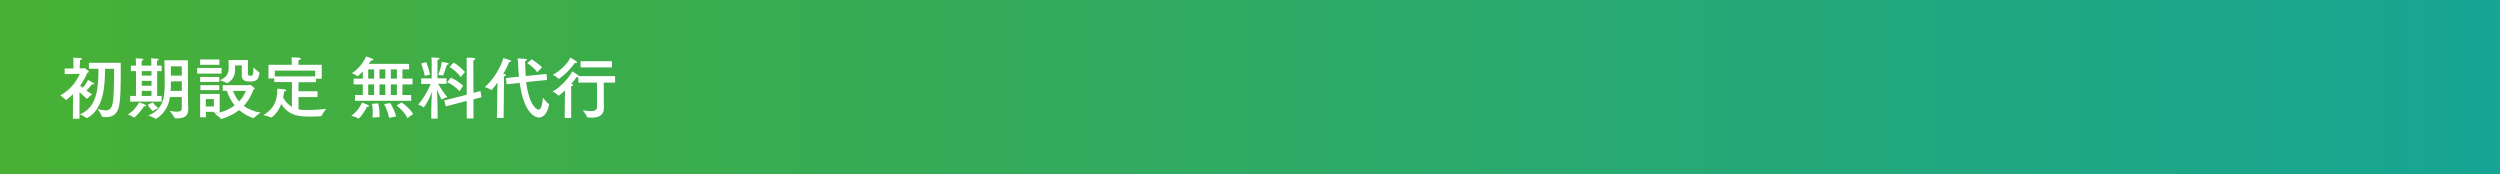
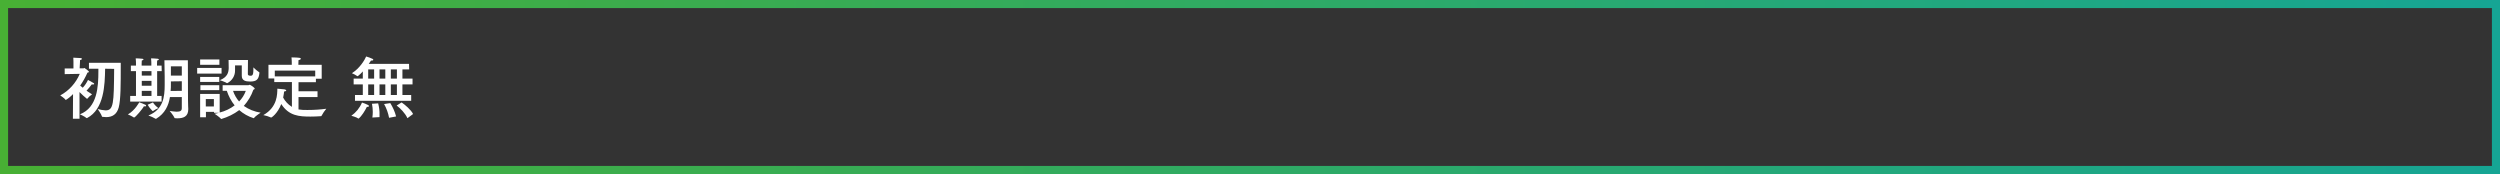
<svg xmlns="http://www.w3.org/2000/svg" version="1.1" id="レイヤー_1" x="0px" y="0px" viewBox="0 0 1855 129.1" style="enable-background:new 0 0 1855 129.1;" xml:space="preserve">
  <rect x="0" y="0" width="1855" height="129.1" fill="#333333" stroke="none" />
  <style type="text/css">
	.st0{fill:url(#SVGID_1_);}
	.st1{fill:url(#SVGID_2_);}
	.st2{fill:#FFFFFF;}
</style>
  <title>campaign_2</title>
  <g id="レイヤー_2_1_">
    <g id="Content">
      <linearGradient id="SVGID_1_" gradientUnits="userSpaceOnUse" x1="0" y1="64.736" x2="1855.02" y2="64.736" gradientTransform="matrix(1 0 0 -1 0 129.276)">
        <stop offset="0" style="stop-color:#48B034" />
        <stop offset="1" style="stop-color:#16A594" />
      </linearGradient>
-       <rect y="0" class="st0" width="1855" height="129.1" />
      <linearGradient id="SVGID_2_" gradientUnits="userSpaceOnUse" x1="0" y1="64.736" x2="1855" y2="64.736" gradientTransform="matrix(1 0 0 -1 0 129.276)">
        <stop offset="0" style="stop-color:#48B034" />
        <stop offset="1" style="stop-color:#16A594" />
      </linearGradient>
      <path class="st1" d="M1849,6v117.1H6V6H1849 M1855,0H0v129.1h1855V0z" />
      <path class="st2" d="M59.1,50.7H62c0.2,0,0.4-0.3,0.6-0.3s3.4,2.3,3.4,2.9c0,0.3-0.5,0.5-1.1,0.6c-1.5,3.4-3.3,6.6-5.4,9.6    c0.5,0.5,1.1,1,1.9,1.6c1.6-1.7,2.9-3.7,3.9-5.8c0,0,2.6,1.4,4.1,2.3c0.2,0.1,0.4,0.3,0.5,0.6c0,0.3-0.3,0.5-0.9,0.5    c-0.3,0-0.6,0-0.9-0.1c-1.2,1.6-2.5,3.2-3.9,4.7c1.5,1,3,2,4.1,2.7c-1.3,0.9-2.5,2-3.5,3.2c0,0.1-0.1,0.1-0.2,0.1c0,0-0.1,0-0.1,0    c-1.8-1.4-3.8-3.3-5.5-5l0,19.8h-4.9l0.1-18.3c-1.6,1.7-3.4,3.2-5.4,4.4c0,0-0.1,0-0.1-0.1c-0.8-1.2-4-3.3-4-3.3    c6.5-3.5,11.6-9.2,14.5-16L48,55l0-4.2l6.5,0v-5.1c0-1,0-1.9-0.1-2.9c0,0,4.6,0.2,5.6,0.3c0.5,0.1,0.8,0.3,0.8,0.6    s-0.5,0.7-1.4,0.9c-0.1,0.8-0.1,2.3-0.1,2.3L59.1,50.7z M78,51c-0.2,12-0.7,30-13.4,36.6c-0.1,0-0.2,0-0.3,0c0,0-0.1,0-0.1,0    c-1-1-4.9-2.8-4.9-2.8C72.3,79.8,73,64.3,73,52.7V51h-7v-4.4h23.6V48c0,14.7,0,26-1.5,31.7c-1.4,5.2-4.8,7.2-9.3,7.2    c-0.9,0-1.8-0.1-2.8-0.2c-0.1,0-0.3-0.1-0.3-0.2c-0.5-1.8-3.2-5.6-3.2-5.6c1.9,0.5,3.8,0.9,5.8,1c6,0,6.2-5,6.4-30.8L78,51z" />
      <path class="st2" d="M99.5,87.2c0,0-0.1,0-0.1,0c-1.4-0.9-3-1.7-4.5-2.3c5.4-3.1,8.4-9,8.4-9c1.6,0.5,3.2,1.2,4.7,1.9    c0.2,0.1,0.4,0.3,0.4,0.6c0,0.3-0.3,0.6-0.8,0.6c-0.3,0-0.5-0.1-0.8-0.2C106,80.6,100.4,87.2,99.5,87.2z M120,52.8h-3.4v18.4h3.3    v4.2H96.6v-4.2h4.3V52.8h-3.8v-4.1h3.8v-1.5c0,0,0-2.3-0.2-3.9c0,0,4,0.1,5,0.3c0.5,0.1,0.8,0.3,0.8,0.5s-0.4,0.6-1.3,0.8    c-0.1,1-0.1,2.6-0.1,2.6v1.2h7.2v-1.5c0,0,0-2.3-0.2-3.9c0,0,4,0.1,5,0.3c0.5,0.1,0.8,0.3,0.8,0.5s-0.4,0.6-1.3,0.8    c-0.1,1-0.1,2.6-0.1,2.6v1.2h3.4L120,52.8z M105.2,52.8v3.3h7.2v-3.3L105.2,52.8z M105.2,60v3.6h7.2V60L105.2,60z M105.2,67.4v3.8    h7.2v-3.8H105.2z M113.5,76c1,1.6,2.4,3,4,4.2c-1.4,0.6-2.7,1.3-4,2.2c0,0-0.1,0-0.1,0c-0.1,0-0.2,0-0.3-0.1    c-1.4-1.4-2.6-2.9-3.5-4.6L113.5,76z M139.5,74.3c0,3.6,0.2,6,0.2,6.7V81c0,5.7-3.8,6.8-8.3,6.8c-0.5,0-1-0.1-1.5-0.1    c-0.2,0-0.3,0-0.4-0.2c-0.5-1.5-3.6-5.2-3.6-5.2c1.7,0.3,3.5,0.5,5.2,0.6c3,0,3.8-1,3.8-2.5V72h-8.8c-1,6.3-3.7,12.2-10.2,16.1    c-0.1,0.1-0.1,0.1-0.2,0.1c-0.1,0-0.2,0-0.3-0.1c-1.7-1-3.5-1.8-5.3-2.4c11.1-4.5,12.1-13.8,12.1-22.7c0-2,0-4,0-6    c0-4.1-0.2-12.3-0.2-12.3h17.4L139.5,74.3z M126.8,60.4c0,0.8,0,1.5,0,2.3c0,1.5,0,3.1-0.2,4.8l8.3-0.1v-7.1L126.8,60.4z     M126.8,49.2v6.9h8.1v-6.9H126.8z" />
      <path class="st2" d="M164.4,54.6h-18.1v-4.2h18.1V54.6z M184.4,63.2c0.3,0,0.5-0.3,0.9-0.3s3.7,2.1,3.7,2.9c0,0.3-0.5,0.6-1,0.8    c-1.5,4.4-4,8.5-7.1,12c3.7,2.6,8,4.3,12.5,5c0,0-4,2.6-5,4c0,0.1-0.1,0.1-0.2,0.1c-3.9-1.2-7.6-3.3-10.7-6c-4,3-8.5,5.2-13.3,6.6    c-0.1,0-0.2-0.1-0.3-0.2c-0.9-1.2-4.7-3.7-4.7-3.7c1.2-0.2,2.3-0.4,3.3-0.7h-3.7V83h-6v4h-4.3V69.7H163v13.8c4-1,7.8-2.8,11.1-5.3    c-2.6-3.2-4.5-6.9-5.8-10.8h-3.1v-4.2L184.4,63.2z M162.8,48.1h-14.3v-4h14.3V48.1z M162.7,60.8h-14.2v-3.7h14.2L162.7,60.8z     M162.7,66.9h-14v-3.7h14V66.9z M152.7,73.5V79h6v-5.5L152.7,73.5z M183.9,55c0,0.3,0.2,1.2,1.8,1.2c1.3,0,2.3,0,2.3-4.4    c0-0.8,0-1.5,0-1.8c1.3,1.3,2.7,2.5,4.3,3.6c0.2,0,0.2,0.3,0.2,0.4c-0.5,4.9-2,6.5-7,6.5c-3.4,0-6.1-0.8-6.1-4.2c0,0,0-7.3,0-7.8    h-5v3.7c0.1,4-2.2,7.7-5.8,9.5c-0.1,0-0.1,0-0.2,0c-0.9-0.8-5.3-2.2-5.3-2.2c5.5-2.2,6.5-5.5,6.6-9c0-2.1-0.1-5.4-0.1-6H184    L183.9,55z M172.9,67.4c1,2.9,2.5,5.6,4.5,7.9c2.2-2.2,3.9-4.9,5-7.9L172.9,67.4z" />
      <path class="st2" d="M238.7,58.4h-4.3V61h-12.9v6.7h14.1V72h-14.1v9.2c2.3,0.4,4.7,0.5,7,0.4c4.5,0,9.1-0.3,13.6-0.9    c-1.3,1.6-2.5,3.3-3.5,5.2c0,0.2-0.2,0.3-0.4,0.3c0,0,0,0,0,0c-2.6,0.2-5.2,0.3-7.8,0.3c-8.5,0-16-0.5-21.7-9.3    c-2.8,7.2-7.2,10-7.4,10c0,0-0.1,0-0.2,0c-1.8-0.8-3.7-1.4-5.7-1.8c10.6-6,10.3-15.6,10.4-19.6c0,0,3.6,0.3,5.3,0.5    c0.8,0.2,1.3,0.5,1.3,0.8s-0.5,0.7-1.6,0.8c-0.1,0.7-0.2,2.4-0.7,4.5c1.5,2.8,3.7,5.2,6.5,6.9V60.9h-13.1v-2.7h-4.3V48.1h17.3V47    c0-0.5,0-3-0.2-4.4c0,0,3.8,0,5.9,0.3c0.7,0.1,1,0.3,1,0.7s-0.5,0.8-1.7,1c0,1.1-0.1,2.4-0.1,2.7v0.8h17.3L238.7,58.4z     M203.9,52.4v4.3h30v-4.3L203.9,52.4z" />
      <path class="st2" d="M266.2,87.9C266.1,88,266,88,266,88c0,0-0.1-0.1-0.2-0.1c-1.3-1-5.1-2-5.1-2c3.5-2.5,6.2-5.8,7.9-9.8    c1.6,0.5,3.1,1.1,4.5,1.8c0.5,0.3,0.7,0.6,0.7,0.8s-0.3,0.6-1.2,0.6h-0.4C270.9,82.1,268.3,86.2,266.2,87.9z M303.6,51.5h-5v6.8    h7.5v4.3h-7.5v7.9h6.5v4.3h-41.7v-4.3h5.8v-7.9h-6.8v-4.3h6.8V53c-1.1,1.3-2.3,2.4-3.7,3.5c0,0-0.1,0-0.2,0c-0.1,0-0.2,0-0.2,0    c-1.2-0.9-2.6-1.6-4-2.2c5.8-3.5,9.6-10,10.6-12.4c1.7,0.5,3.3,1.1,4.8,1.8c0.3,0.2,0.5,0.5,0.5,0.7s-0.3,0.5-1,0.5    c-0.2,0-0.4,0-0.7,0c-0.3,0.5-1,1.5-1.7,2.5h29.9L303.6,51.5z M273.2,51.5v6.8h4.4v-6.8H273.2z M273.2,62.6v7.9h4.4v-7.9    L273.2,62.6z M280.6,76.7c0.7,2.8,1.1,5.6,1,8.4c0,0.7,0,1.3,0,1.8l-5.3,0.3c0.2-1.4,0.3-2.8,0.3-4.2c0-2-0.2-4-0.6-6L280.6,76.7z     M281.6,51.5v6.8h4.3v-6.8H281.6z M281.6,62.6v7.9h4.3v-7.9L281.6,62.6z M289.6,76.5c1.9,3.1,3.4,6.4,4.3,9.9l-5.2,1    c-0.7-3.6-1.9-7-3.7-10.2L289.6,76.5z M290,51.5v6.8h4.5v-6.8H290z M290,62.6v7.9h4.5v-7.9L290,62.6z M302.3,87.7    c-1.6-3.7-5.5-7.6-8-9.4L298,76c2.5,1.7,7.1,5.6,8.5,8.6L302.3,87.7z" />
-       <path class="st2" d="M324.5,58.1h6.8v4.1h-6.2c2,3.5,4.3,6.8,6.8,9.9c-1.4,0.4-2.7,0.9-4,1.7c0,0-0.1,0.1-0.2,0.1    c-0.1,0-0.2-0.1-0.2-0.2c-1.1-2.2-2.4-5.2-3.3-7.3c0.2,5.2,0.5,9.5,0.5,14.9v6.7H320v-6.5c0-3.1,0.3-9.3,0.5-13.4    c-2,6-5.8,11.6-6.1,11.6c0,0-0.1,0-0.1-0.1c-1.2-0.8-2.6-1.5-4-2c4.8-5.3,8.1-12.5,9.3-15.3h-7.1v-4.1h7.8V45.7c0,0,0-1.8-0.2-3.1    c0.8,0,3.5,0.2,4.7,0.3c0.9,0,1.3,0.3,1.3,0.6s-0.5,0.7-1.4,0.8c0,0.5-0.1,1.8-0.1,1.8V58.1z M316.3,46.1c1.2,3,2.1,6,2.8,9.2    l-3.9,1c-0.6-3.1-1.6-6.2-2.7-9.2L316.3,46.1z M328.5,56.1c-1.1-0.3-2.2-0.4-3.3-0.5c1.2-3.1,2.1-6.4,2.6-9.7c0,0,3.1,0.5,4.2,0.8    c0.7,0.2,1,0.5,1,0.7s-0.5,0.7-1.4,0.7C329.9,53.4,329,56.1,328.5,56.1L328.5,56.1z M351.3,68.9l5.2-1.3l0.8,4.5l-6,1.6v14.2h-5    v-13l-15.5,4l-1.2-4.4l16.7-4.2V46.3c0,0,0-2.3-0.1-3.5c5.5,0,6.6,0.3,6.6,0.9c0,0.3-0.5,0.7-1.5,0.9c0,0.9-0.1,2.2-0.1,2.2    L351.3,68.9z M341,67.6c-2.6-2.7-5.7-5-9.2-6.6l2.7-3.4c3.4,1.5,6.5,3.6,9.2,6L341,67.6z M341.9,57.2c-2.3-3-5.1-5.6-8.3-7.5    l3-3.3c3.1,1.9,6,4.3,8.4,7L341.9,57.2z" />
-       <path class="st2" d="M373.7,87.5h-5L369,68l0.2-6.8c-1.5,2.2-4.2,5.6-4.5,5.6c-0.1,0-0.1,0-0.2-0.1c-1.5-0.9-3.1-1.6-4.8-2.1    c5.8-4.9,11.3-13.3,13.8-21.5c0.3,0.1,5.9,1.5,5.9,2.3c0,0.3-0.7,0.6-1.3,0.6h-0.3c-1.3,3.1-2.7,6.1-4.5,9c0.5,0,1,0,1,0    c0.8,0.1,1.2,0.3,1.2,0.6c0,0.4-0.6,0.8-1.5,1L373.7,87.5z M405.9,59.3l-15.5,1.6c2.5,19.1,8.7,20.5,9.2,20.5c2.5,0,3-6.7,3.2-9    c0,0,2.9,3.8,4.5,4.8c0.1,0.1,0.1,0.2,0.1,0.3v0.2c-1.1,6-4,9.5-7.5,9.5c-1.4,0-10.8-0.9-14.3-25.7l-9.7,1l-0.5-4.6l9.7-1    c-0.3-2.5-0.5-5.3-0.6-8.3c-0.1-1.8-0.3-3.5-0.4-5.3c0,0,4.7,0.3,6,0.4c0.5,0,1,0.3,1,0.6s-0.5,0.7-1.5,1    c0.1,4.2,0.3,7.8,0.5,11.1l15.4-1.5L405.9,59.3z M398.6,53.6c-2.5-3.8-7.4-6.8-7.4-6.8l3.3-2.8c0,0,5.3,3.3,7.7,6L398.6,53.6z" />
-       <path class="st2" d="M456.5,61.3H448v12c0,2.3,0.1,5.8,0.1,6.7c0,6.1-4.7,7.3-9,7.3c-1,0-2,0-3-0.2c-0.2,0-0.4,0-0.5-0.3    c-0.3-1.3-3.2-5-3.2-5c1.9,0.4,3.9,0.6,5.9,0.7c2.5,0,4.7-0.7,4.7-3.1V61.3h-13.9v-4c-0.1,0-0.3,0-0.4,0c-0.3,0-0.6-0.1-0.8-0.2    c-1.3,1.9-2.7,3.7-4.2,5.3h0.5c0.8,0.1,1.1,0.3,1.1,0.6s-0.5,0.8-1.5,1v23.5H419l0.2-20.4c-1.4,1.3-2.8,2.6-4.3,3.7    c-0.1,0.1-0.2,0.2-0.3,0.2s-0.1,0-0.2-0.1c-0.8-1-4.3-3-4.3-3c5.5-3,12.3-10.2,14.5-15c1.4,0.8,2.8,1.8,4.2,2.8    c0.4,0.3,0.7,0.6,0.7,0.8h26.9V61.3z M414.7,58.5c0,0-0.1,0-0.2-0.1c-1.3-1.1-2.7-2.1-4.3-2.9c4.3-2.1,11-8,13-12.8    c1.5,0.8,2.9,1.7,4.3,2.7c0.5,0.3,0.7,0.7,0.7,0.9s-0.3,0.5-0.9,0.5c-0.3,0-0.5,0-0.8-0.1C421,54.5,414.8,58.5,414.7,58.5z     M454,50h-23.2v-4.6H454V50z" />
    </g>
  </g>
</svg>